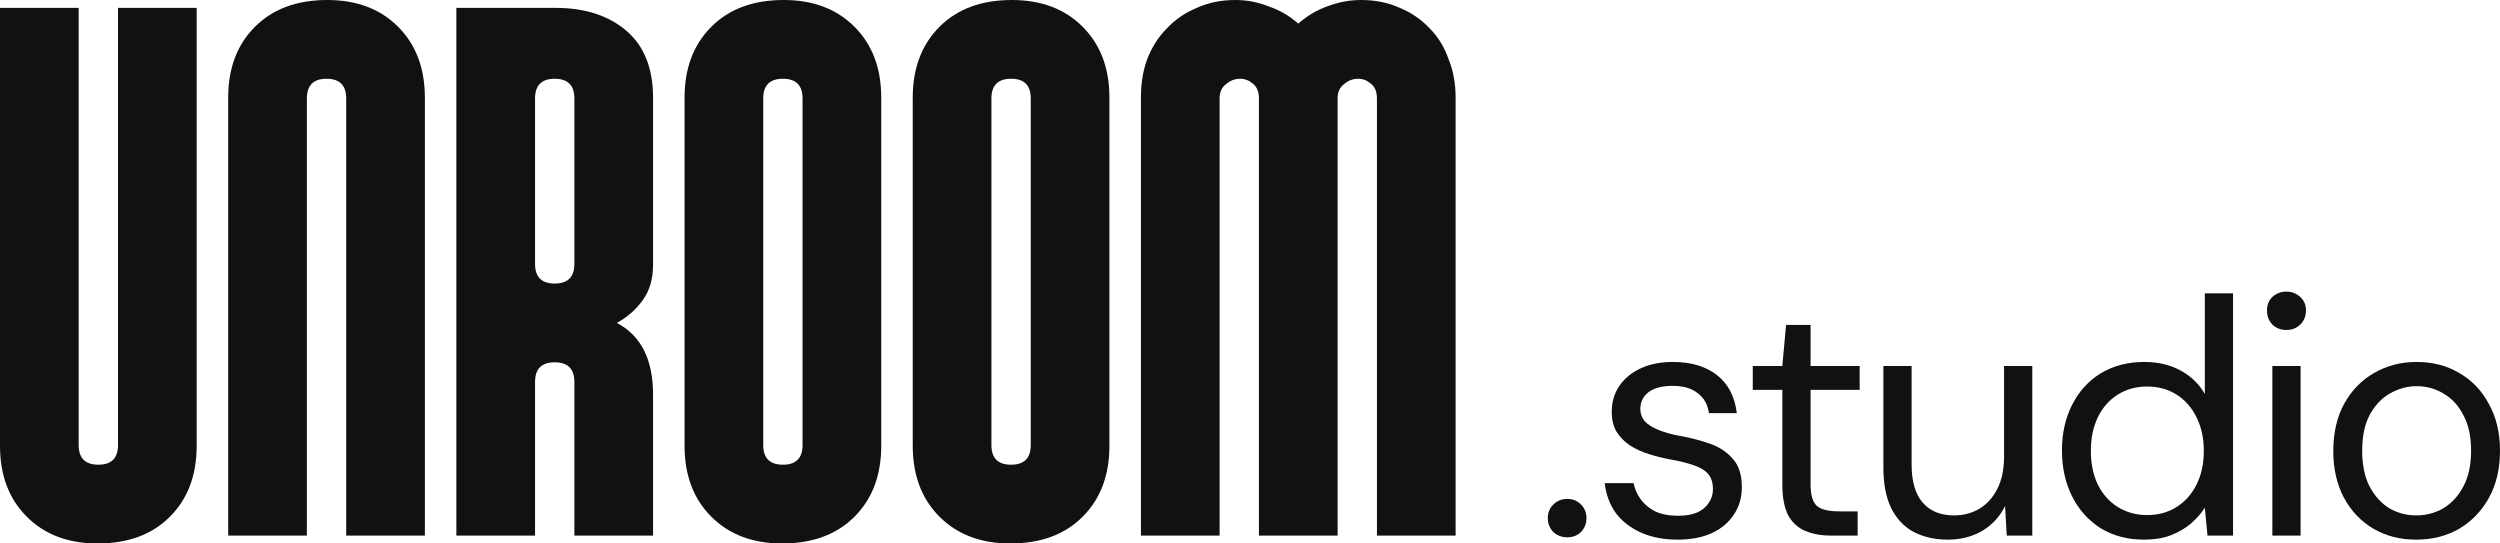
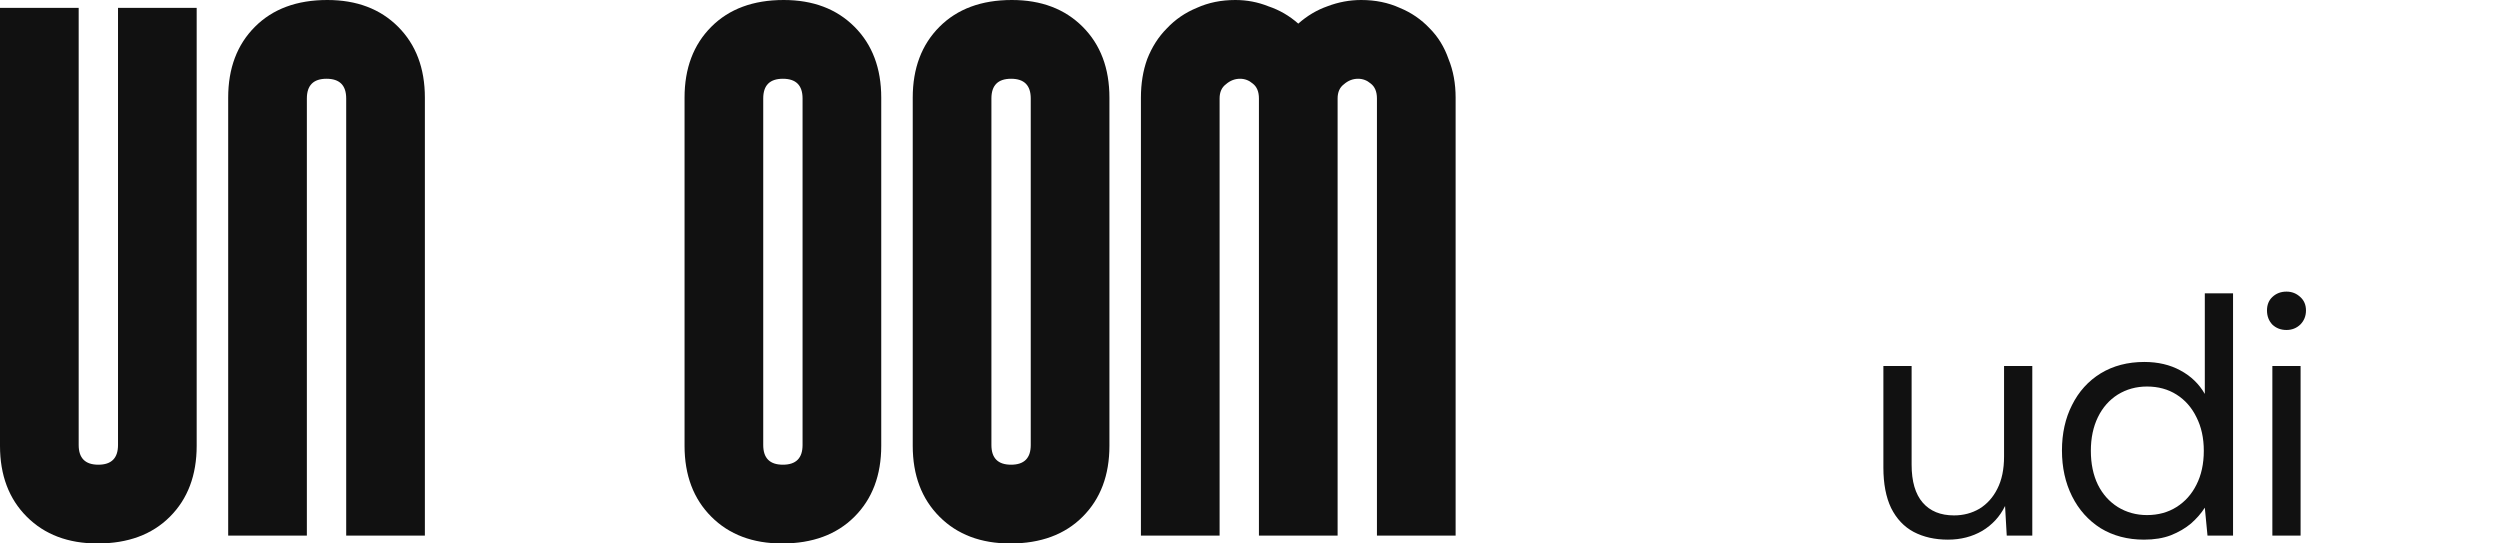
<svg xmlns="http://www.w3.org/2000/svg" width="161" height="35" viewBox="0 0 161 35" fill="none">
  <path d="M73.475 6.29C73.475 5.377 73.611 4.548 73.881 3.804C74.185 3.027 74.607 2.367 75.147 1.826C75.688 1.251 76.33 0.812 77.073 0.507C77.816 0.169 78.643 0 79.555 0C80.299 0 81.008 0.135 81.683 0.406C82.393 0.643 83.034 1.014 83.609 1.522C84.183 1.014 84.808 0.643 85.483 0.406C86.193 0.135 86.919 0 87.662 0C88.574 0 89.401 0.169 90.145 0.507C90.888 0.812 91.529 1.251 92.07 1.826C92.61 2.367 93.016 3.027 93.286 3.804C93.59 4.548 93.742 5.377 93.742 6.29V34.493H88.675V6.341C88.675 5.901 88.54 5.58 88.27 5.377C88.034 5.174 87.763 5.072 87.459 5.072C87.121 5.072 86.817 5.191 86.547 5.428C86.277 5.63 86.142 5.935 86.142 6.341V34.493H81.075V6.341C81.075 5.901 80.94 5.58 80.67 5.377C80.434 5.174 80.163 5.072 79.859 5.072C79.522 5.072 79.218 5.191 78.947 5.428C78.677 5.63 78.542 5.935 78.542 6.341V34.493H73.475V6.29Z" fill="#111111" />
  <path d="M58.78 6.29C58.78 4.396 59.355 2.874 60.503 1.725C61.651 0.575 63.205 0 65.164 0C67.056 0 68.576 0.575 69.724 1.725C70.873 2.874 71.447 4.396 71.447 6.29V28.71C71.447 30.604 70.873 32.126 69.724 33.275C68.576 34.425 67.022 35 65.063 35C63.171 35 61.651 34.425 60.503 33.275C59.355 32.126 58.78 30.604 58.78 28.71V6.29ZM66.38 6.341C66.38 5.495 65.958 5.072 65.114 5.072C64.269 5.072 63.847 5.495 63.847 6.341V28.659C63.847 29.505 64.269 29.927 65.114 29.927C65.958 29.927 66.38 29.505 66.38 28.659V6.341Z" fill="#111111" />
  <path d="M44.085 6.29C44.085 4.396 44.66 2.874 45.808 1.725C46.956 0.575 48.51 0 50.469 0C52.361 0 53.881 0.575 55.029 1.725C56.178 2.874 56.752 4.396 56.752 6.29V28.71C56.752 30.604 56.178 32.126 55.029 33.275C53.881 34.425 52.327 35 50.368 35C48.476 35 46.956 34.425 45.808 33.275C44.66 32.126 44.085 30.604 44.085 28.71V6.29ZM51.685 6.341C51.685 5.495 51.263 5.072 50.419 5.072C49.574 5.072 49.152 5.495 49.152 6.341V28.659C49.152 29.505 49.574 29.927 50.419 29.927C51.263 29.927 51.685 29.505 51.685 28.659V6.341Z" fill="#111111" />
-   <path d="M34.457 34.493H29.39V0.507H35.774C37.666 0.507 39.186 0.998 40.334 1.978C41.483 2.959 42.057 4.396 42.057 6.29V17.044C42.057 17.956 41.837 18.717 41.398 19.326C40.959 19.935 40.402 20.425 39.726 20.797C41.28 21.609 42.057 23.147 42.057 25.413V34.493H36.99V24.601C36.99 23.756 36.568 23.333 35.724 23.333C34.879 23.333 34.457 23.756 34.457 24.601V34.493ZM34.457 16.993C34.457 17.838 34.879 18.261 35.724 18.261C36.568 18.261 36.99 17.838 36.99 16.993V6.341C36.99 5.495 36.568 5.072 35.724 5.072C34.879 5.072 34.457 5.495 34.457 6.341V16.993Z" fill="#111111" />
  <path d="M19.762 34.493H14.695V6.29C14.695 4.396 15.269 2.874 16.418 1.725C17.566 0.575 19.12 0 21.079 0C22.971 0 24.491 0.575 25.639 1.725C26.787 2.874 27.362 4.396 27.362 6.29V34.493H22.295V6.341C22.295 5.495 21.873 5.072 21.028 5.072C20.184 5.072 19.762 5.495 19.762 6.341V34.493Z" fill="#111111" />
  <path d="M7.6 0.507H12.666V28.71C12.666 30.604 12.092 32.126 10.944 33.275C9.795 34.425 8.242 35 6.283 35C4.391 35 2.871 34.425 1.723 33.275C0.574 32.126 0 30.604 0 28.71V0.507H5.067V28.659C5.067 29.505 5.489 29.927 6.333 29.927C7.178 29.927 7.6 29.505 7.6 28.659V0.507Z" fill="#111111" />
-   <path d="M155.588 34.753C154.578 34.753 153.669 34.522 152.861 34.059C152.053 33.583 151.418 32.918 150.956 32.066C150.494 31.199 150.263 30.194 150.263 29.053C150.263 27.883 150.494 26.871 150.956 26.019C151.432 25.152 152.074 24.487 152.882 24.025C153.705 23.548 154.621 23.31 155.632 23.31C156.671 23.31 157.587 23.548 158.381 24.025C159.189 24.487 159.824 25.152 160.286 26.019C160.762 26.871 161 27.875 161 29.031C161 30.187 160.762 31.199 160.286 32.066C159.809 32.918 159.167 33.583 158.359 34.059C157.551 34.522 156.627 34.753 155.588 34.753ZM155.61 33.192C156.23 33.192 156.808 33.041 157.342 32.737C157.876 32.419 158.309 31.95 158.64 31.329C158.972 30.707 159.138 29.942 159.138 29.031C159.138 28.107 158.972 27.341 158.64 26.734C158.323 26.113 157.897 25.651 157.363 25.347C156.844 25.029 156.266 24.87 155.632 24.87C155.025 24.87 154.448 25.029 153.9 25.347C153.366 25.651 152.933 26.113 152.601 26.734C152.283 27.341 152.125 28.107 152.125 29.031C152.125 29.942 152.283 30.707 152.601 31.329C152.933 31.95 153.359 32.419 153.878 32.737C154.412 33.041 154.989 33.192 155.61 33.192Z" fill="#111111" />
  <path d="M146.34 34.493V23.57H148.158V34.493H146.34ZM147.249 21.251C146.888 21.251 146.585 21.136 146.34 20.904C146.109 20.659 145.994 20.355 145.994 19.994C145.994 19.633 146.109 19.344 146.34 19.127C146.585 18.896 146.888 18.78 147.249 18.78C147.595 18.78 147.891 18.896 148.137 19.127C148.382 19.344 148.505 19.633 148.505 19.994C148.505 20.355 148.382 20.659 148.137 20.904C147.891 21.136 147.595 21.251 147.249 21.251Z" fill="#111111" />
  <path d="M138.072 34.753C137.018 34.753 136.087 34.507 135.279 34.016C134.485 33.51 133.872 32.824 133.439 31.957C133.006 31.09 132.79 30.108 132.79 29.01C132.79 27.912 133.006 26.936 133.439 26.084C133.872 25.217 134.485 24.538 135.279 24.047C136.087 23.555 137.025 23.31 138.093 23.31C138.974 23.31 139.746 23.491 140.41 23.852C141.088 24.213 141.615 24.719 141.99 25.369V18.889H143.808V34.493H142.163L141.99 32.694C141.759 33.055 141.463 33.395 141.102 33.713C140.742 34.016 140.309 34.269 139.803 34.471C139.313 34.659 138.736 34.753 138.072 34.753ZM138.267 33.171C138.988 33.171 139.623 32.997 140.171 32.651C140.72 32.304 141.146 31.827 141.449 31.22C141.766 30.599 141.925 29.869 141.925 29.031C141.925 28.208 141.766 27.485 141.449 26.864C141.146 26.243 140.72 25.759 140.171 25.412C139.623 25.065 138.988 24.892 138.267 24.892C137.574 24.892 136.946 25.065 136.383 25.412C135.835 25.759 135.409 26.243 135.106 26.864C134.803 27.485 134.651 28.208 134.651 29.031C134.651 29.869 134.803 30.599 135.106 31.22C135.409 31.827 135.835 32.304 136.383 32.651C136.946 32.997 137.574 33.171 138.267 33.171Z" fill="#111111" />
  <path d="M125.446 34.753C124.609 34.753 123.873 34.587 123.238 34.254C122.618 33.922 122.134 33.409 121.788 32.716C121.456 32.022 121.29 31.155 121.29 30.115V23.57H123.108V29.92C123.108 31.003 123.346 31.82 123.823 32.369C124.299 32.918 124.97 33.192 125.836 33.192C126.442 33.192 126.99 33.048 127.481 32.759C127.972 32.456 128.354 32.029 128.628 31.48C128.917 30.917 129.061 30.223 129.061 29.4V23.57H130.88V34.493H129.234L129.126 32.586C128.794 33.265 128.304 33.799 127.654 34.189C127.005 34.565 126.269 34.753 125.446 34.753Z" fill="#111111" />
-   <path d="M117.943 34.493C117.294 34.493 116.731 34.392 116.255 34.189C115.779 33.987 115.411 33.648 115.151 33.171C114.905 32.679 114.783 32.022 114.783 31.199V25.109H112.878V23.57H114.783L115.021 20.926H116.601V23.57H119.762V25.109H116.601V31.199C116.601 31.878 116.738 32.34 117.012 32.586C117.287 32.817 117.77 32.932 118.463 32.932H119.632V34.493H117.943Z" fill="#111111" />
-   <path d="M108.04 34.753C107.145 34.753 106.359 34.601 105.68 34.298C105.002 33.994 104.461 33.575 104.057 33.041C103.667 32.492 103.429 31.849 103.342 31.112H105.204C105.276 31.488 105.428 31.834 105.659 32.152C105.89 32.47 106.2 32.73 106.59 32.932C106.994 33.12 107.484 33.214 108.062 33.214C108.567 33.214 108.985 33.142 109.317 32.997C109.649 32.838 109.894 32.629 110.053 32.369C110.226 32.109 110.313 31.827 110.313 31.524C110.313 31.076 110.205 30.736 109.988 30.505C109.786 30.274 109.483 30.093 109.079 29.963C108.675 29.819 108.184 29.696 107.607 29.595C107.131 29.508 106.662 29.393 106.2 29.248C105.738 29.104 105.327 28.916 104.966 28.685C104.605 28.439 104.317 28.143 104.1 27.796C103.898 27.449 103.797 27.023 103.797 26.517C103.797 25.896 103.956 25.347 104.273 24.87C104.605 24.379 105.067 23.996 105.659 23.722C106.25 23.447 106.943 23.31 107.737 23.31C108.906 23.31 109.851 23.592 110.573 24.155C111.294 24.719 111.72 25.535 111.85 26.604H110.053C109.981 26.055 109.743 25.629 109.339 25.325C108.949 25.008 108.408 24.849 107.715 24.849C107.037 24.849 106.517 24.986 106.157 25.26C105.81 25.535 105.637 25.896 105.637 26.344C105.637 26.633 105.731 26.893 105.918 27.124C106.12 27.341 106.416 27.529 106.806 27.688C107.196 27.847 107.665 27.977 108.213 28.078C108.935 28.208 109.591 28.381 110.183 28.598C110.775 28.815 111.251 29.14 111.612 29.573C111.987 29.992 112.174 30.592 112.174 31.372C112.174 32.051 112.001 32.643 111.655 33.149C111.323 33.655 110.847 34.052 110.226 34.341C109.606 34.616 108.877 34.753 108.04 34.753Z" fill="#111111" />
-   <path d="M100.934 34.601C100.574 34.601 100.271 34.486 100.025 34.254C99.794 34.009 99.679 33.713 99.679 33.366C99.679 33.019 99.794 32.73 100.025 32.499C100.271 32.253 100.574 32.13 100.934 32.13C101.295 32.13 101.591 32.253 101.822 32.499C102.053 32.73 102.168 33.019 102.168 33.366C102.168 33.713 102.053 34.009 101.822 34.254C101.591 34.486 101.295 34.601 100.934 34.601Z" fill="#111111" />
</svg>